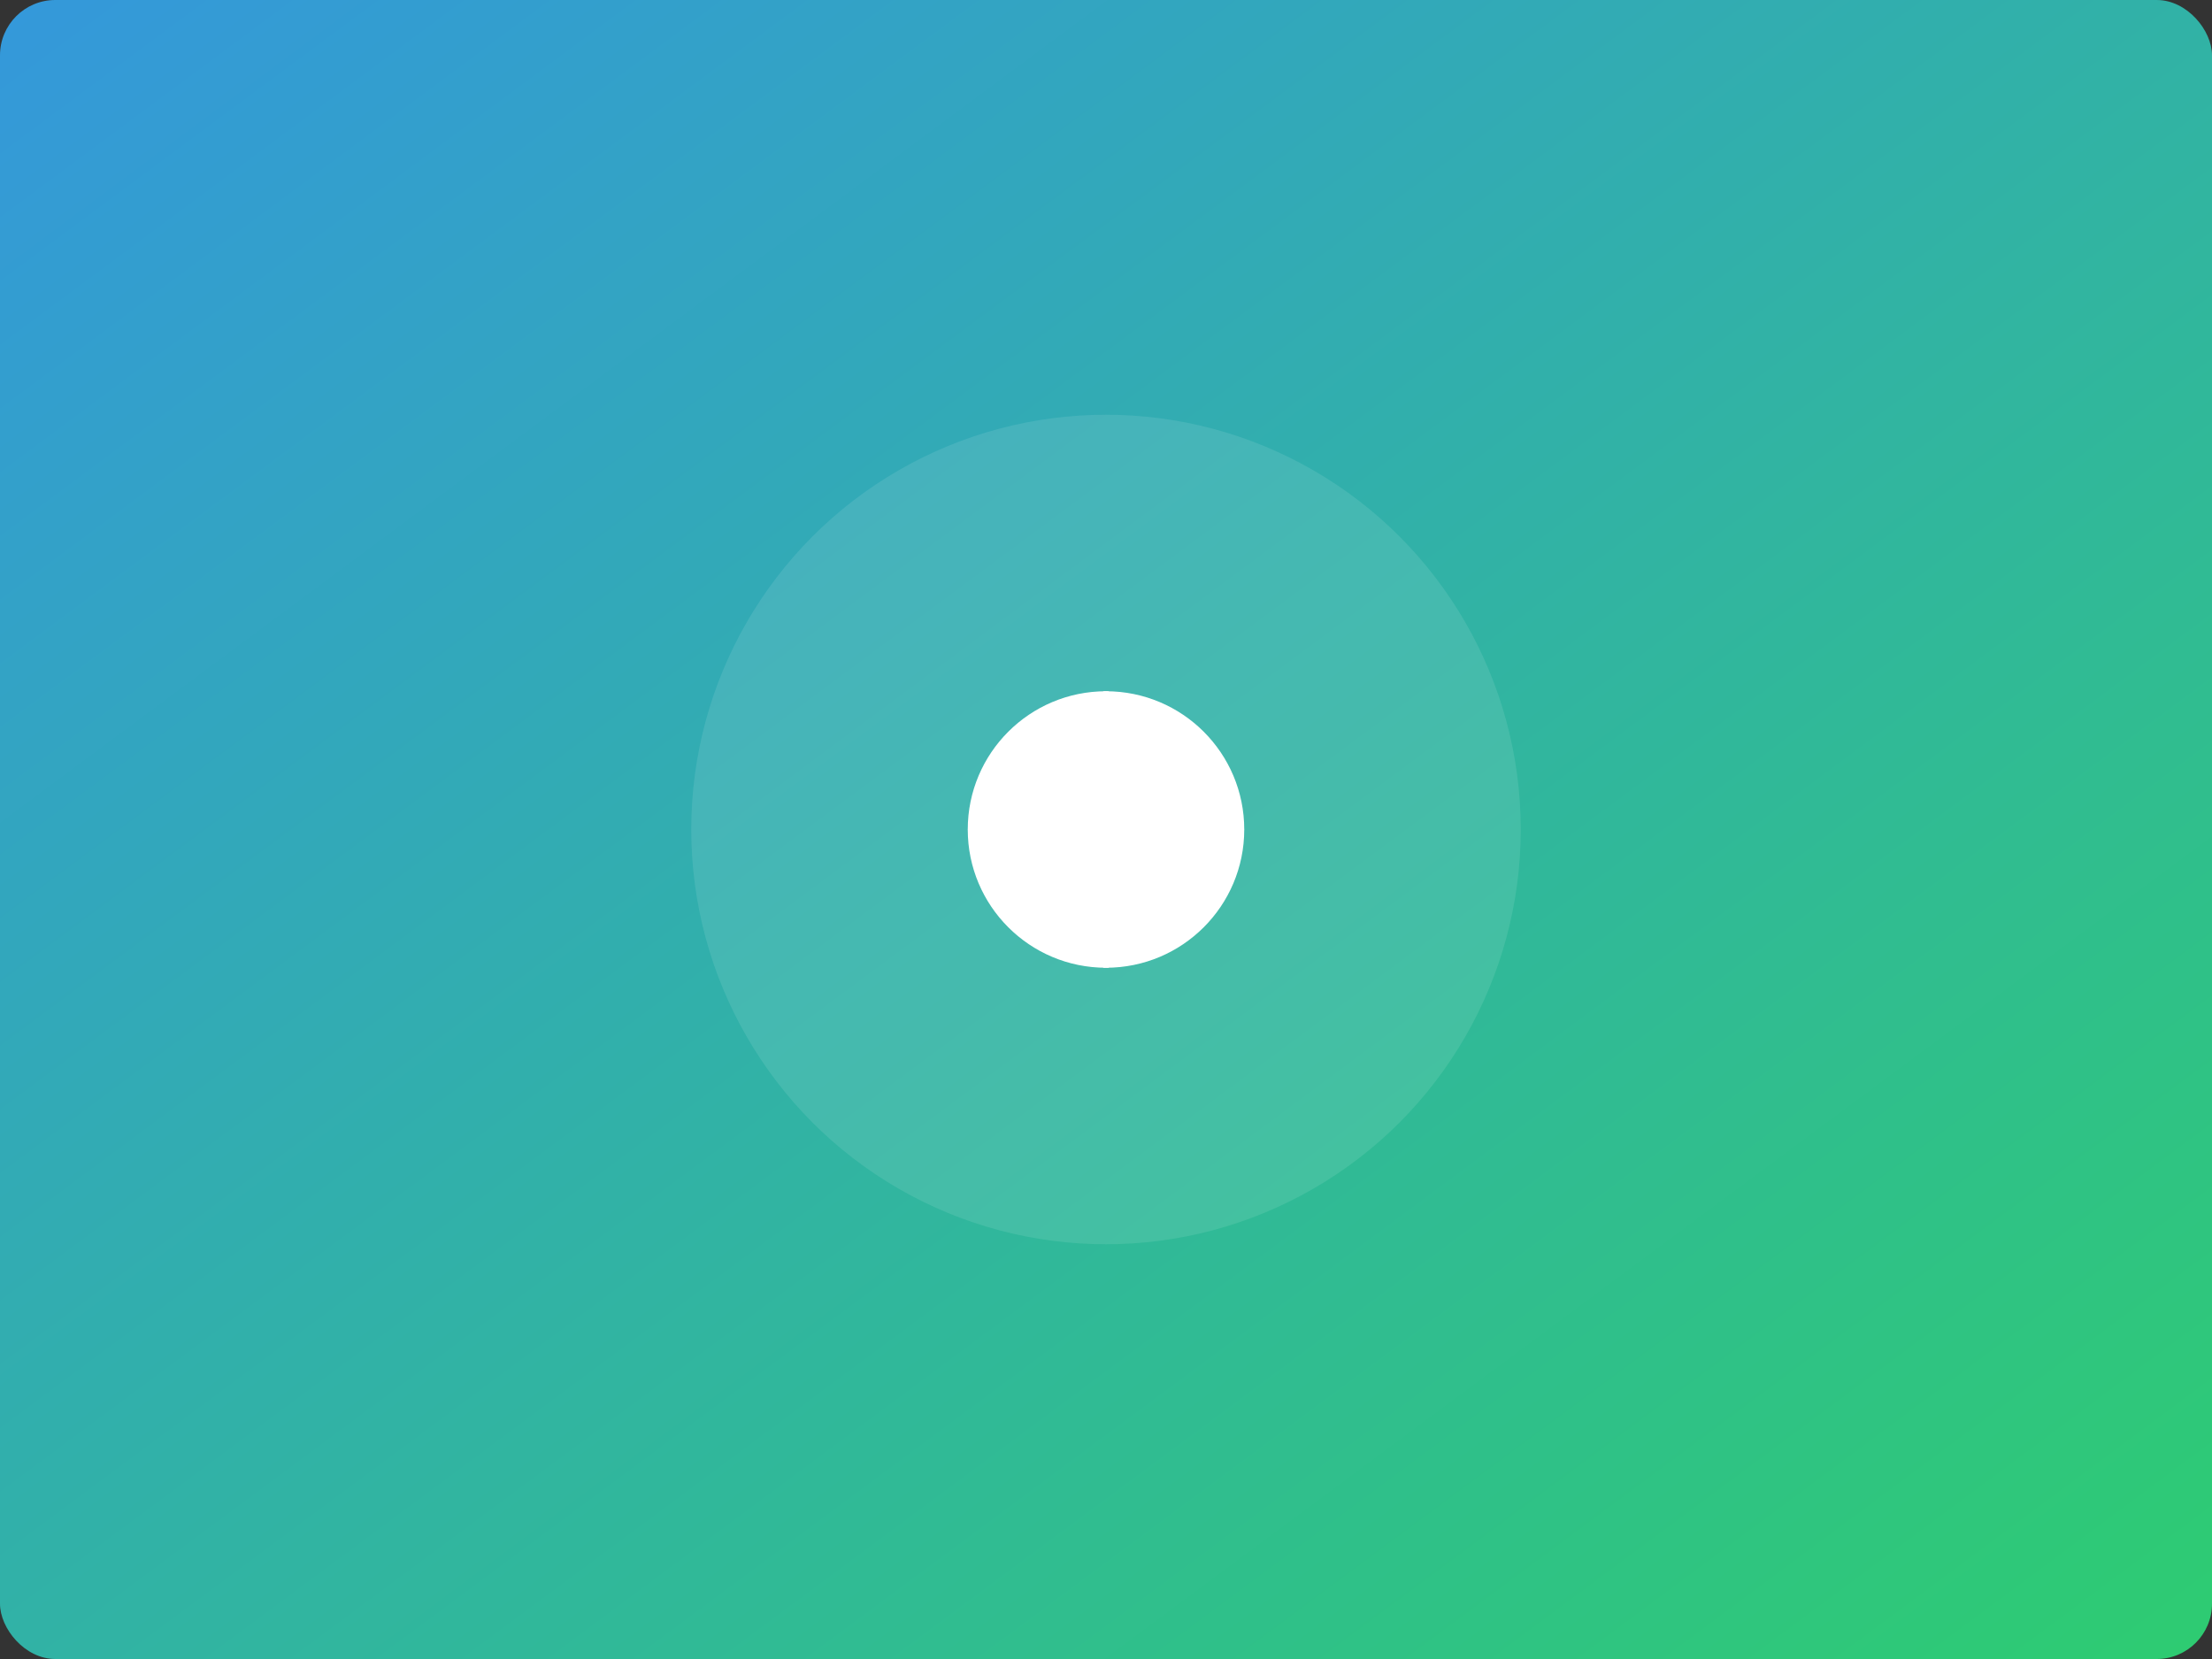
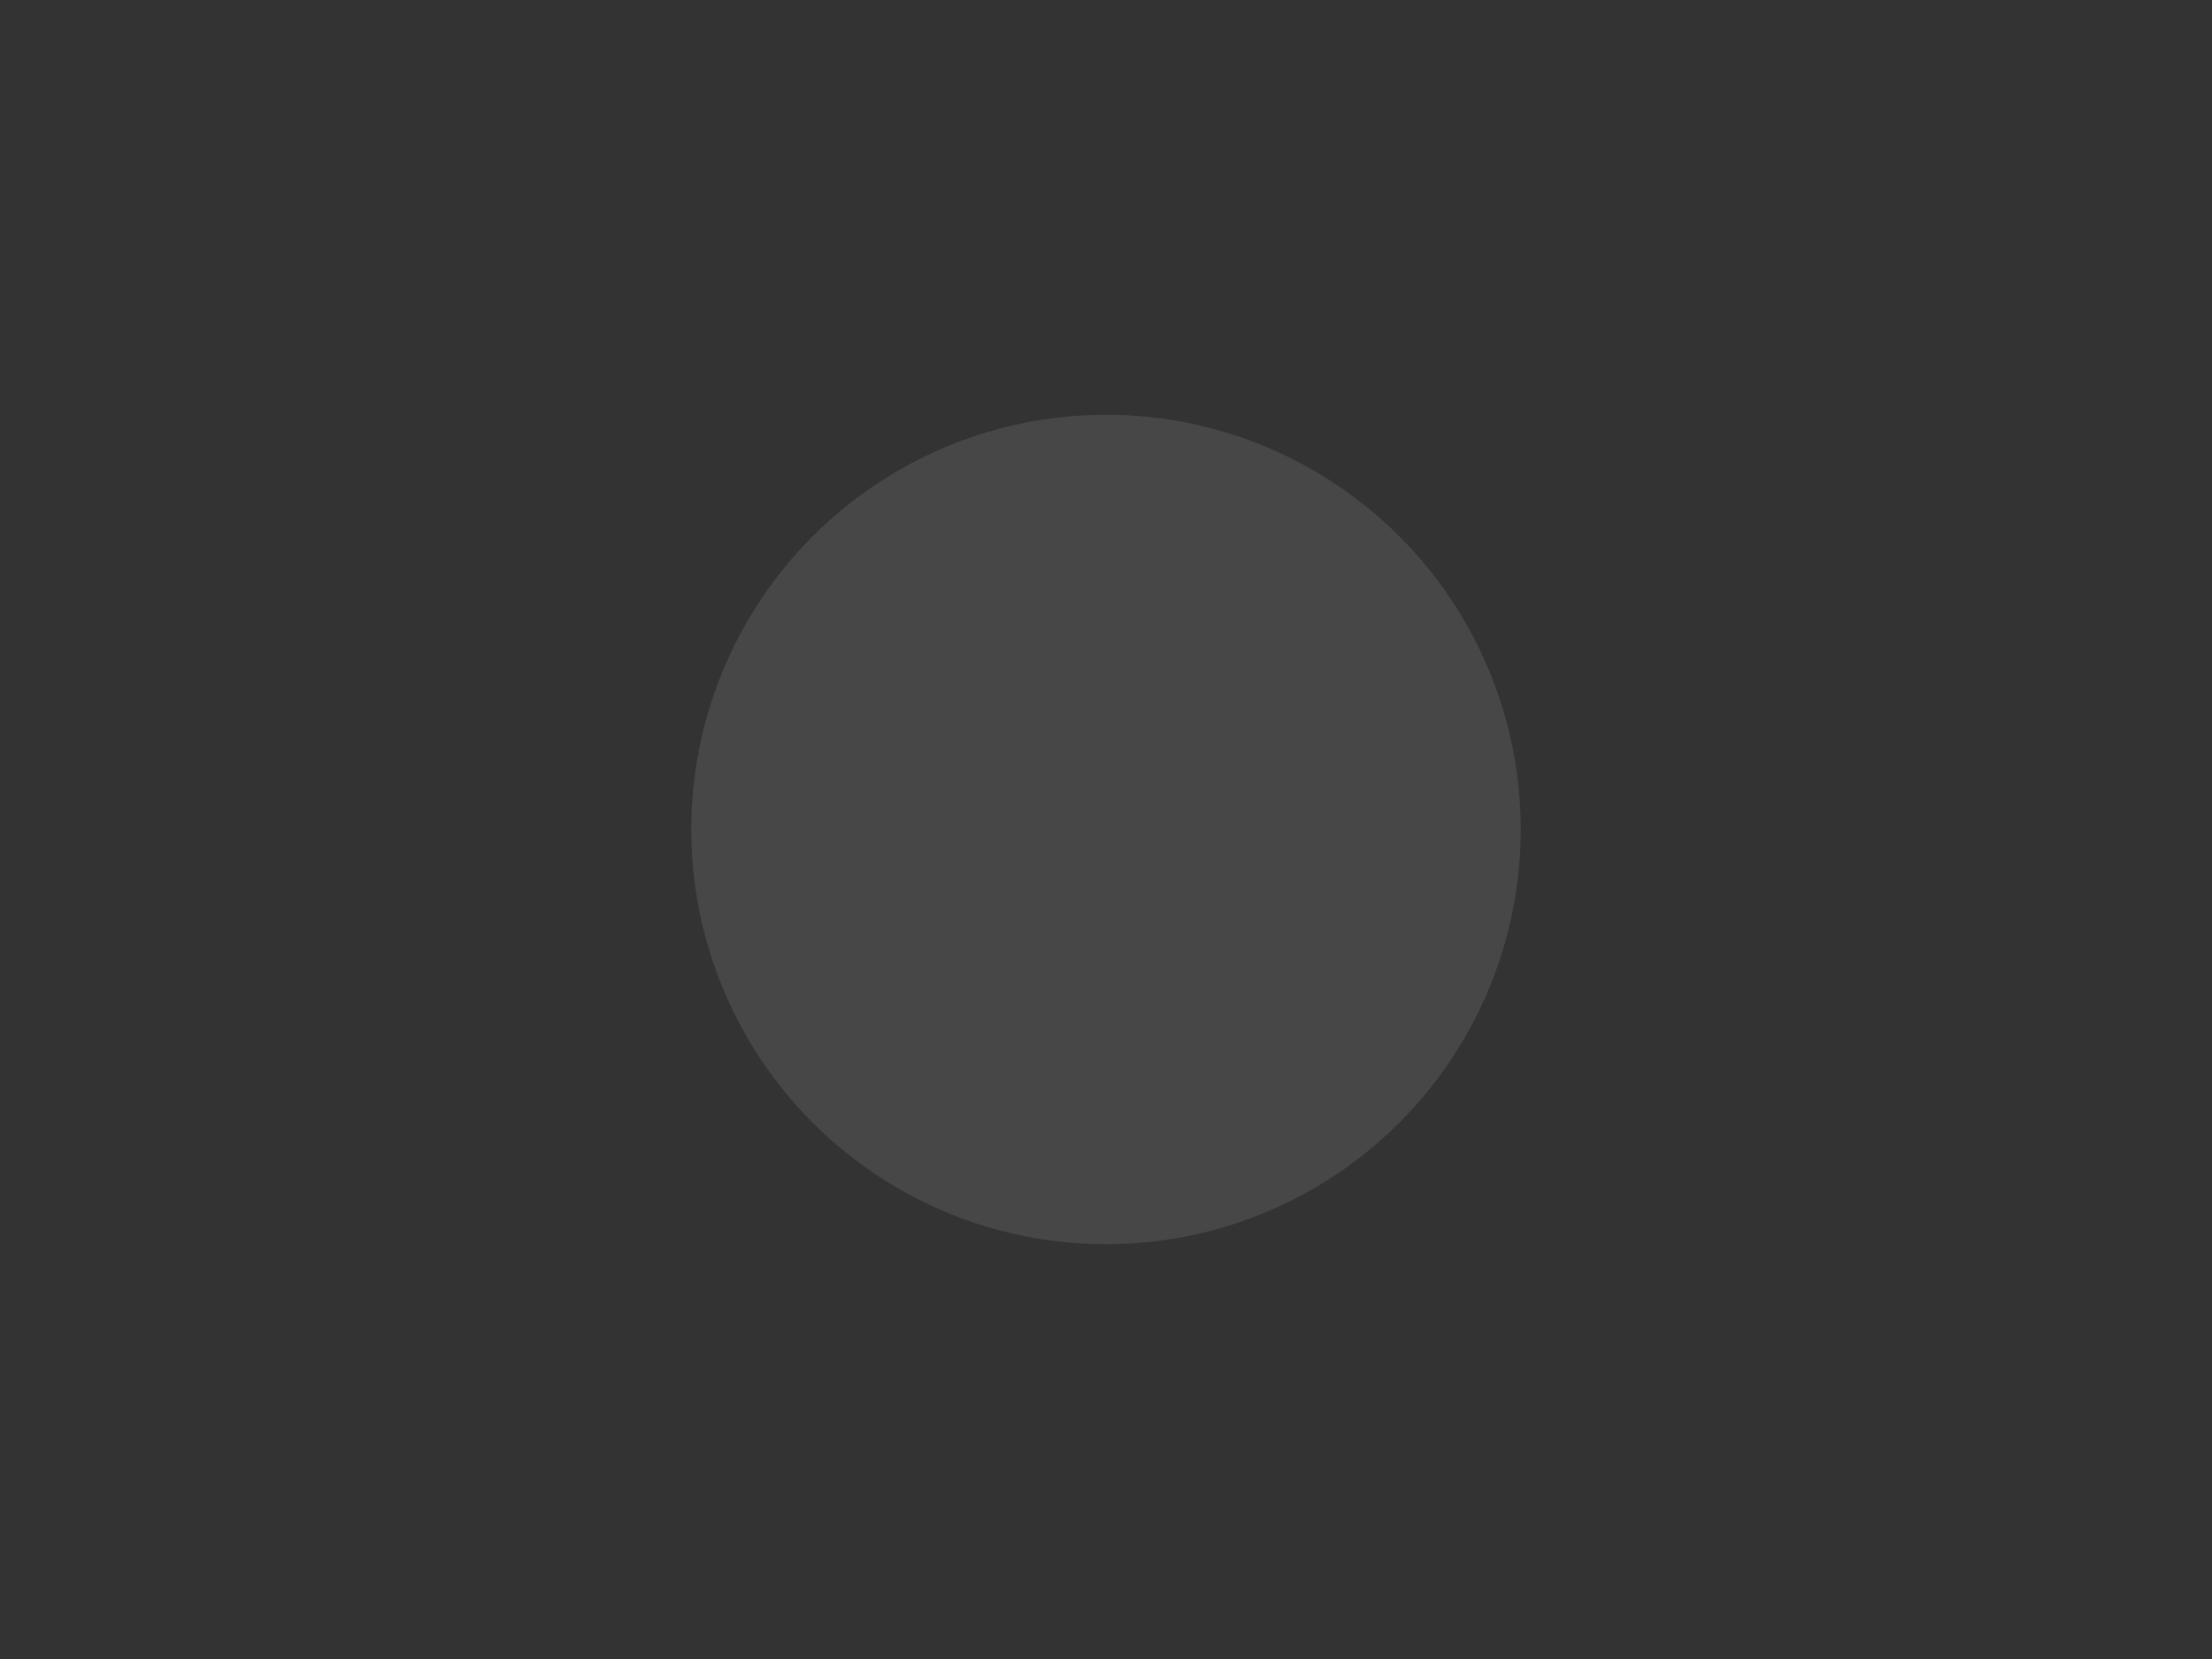
<svg xmlns="http://www.w3.org/2000/svg" viewBox="0 0 800 600">
  <rect x="0" y="0" width="800" height="600" fill="#333333" stroke="none" />
  <defs>
    <linearGradient id="grad" x1="0%" y1="0%" x2="100%" y2="100%">
      <stop offset="0%" stop-color="#3498db" />
      <stop offset="100%" stop-color="#2ecc71" />
    </linearGradient>
  </defs>
-   <rect x="0" y="0" width="800" height="600" fill="url(#grad)" rx="20" />
  <g transform="translate(400, 300)">
    <circle cx="0" cy="0" r="150" fill="#ffffff" opacity="0.1" />
-     <path d="M-50,0 L50,0 L0,-50 Z" fill="#ffffff" />
-     <path d="M0,50 L0,-50" stroke="#ffffff" stroke-width="2" />
  </g>
  <g transform="translate(400, 300)">
-     <circle cx="0" cy="0" r="50" fill="#ffffff" />
-   </g>
+     </g>
</svg>